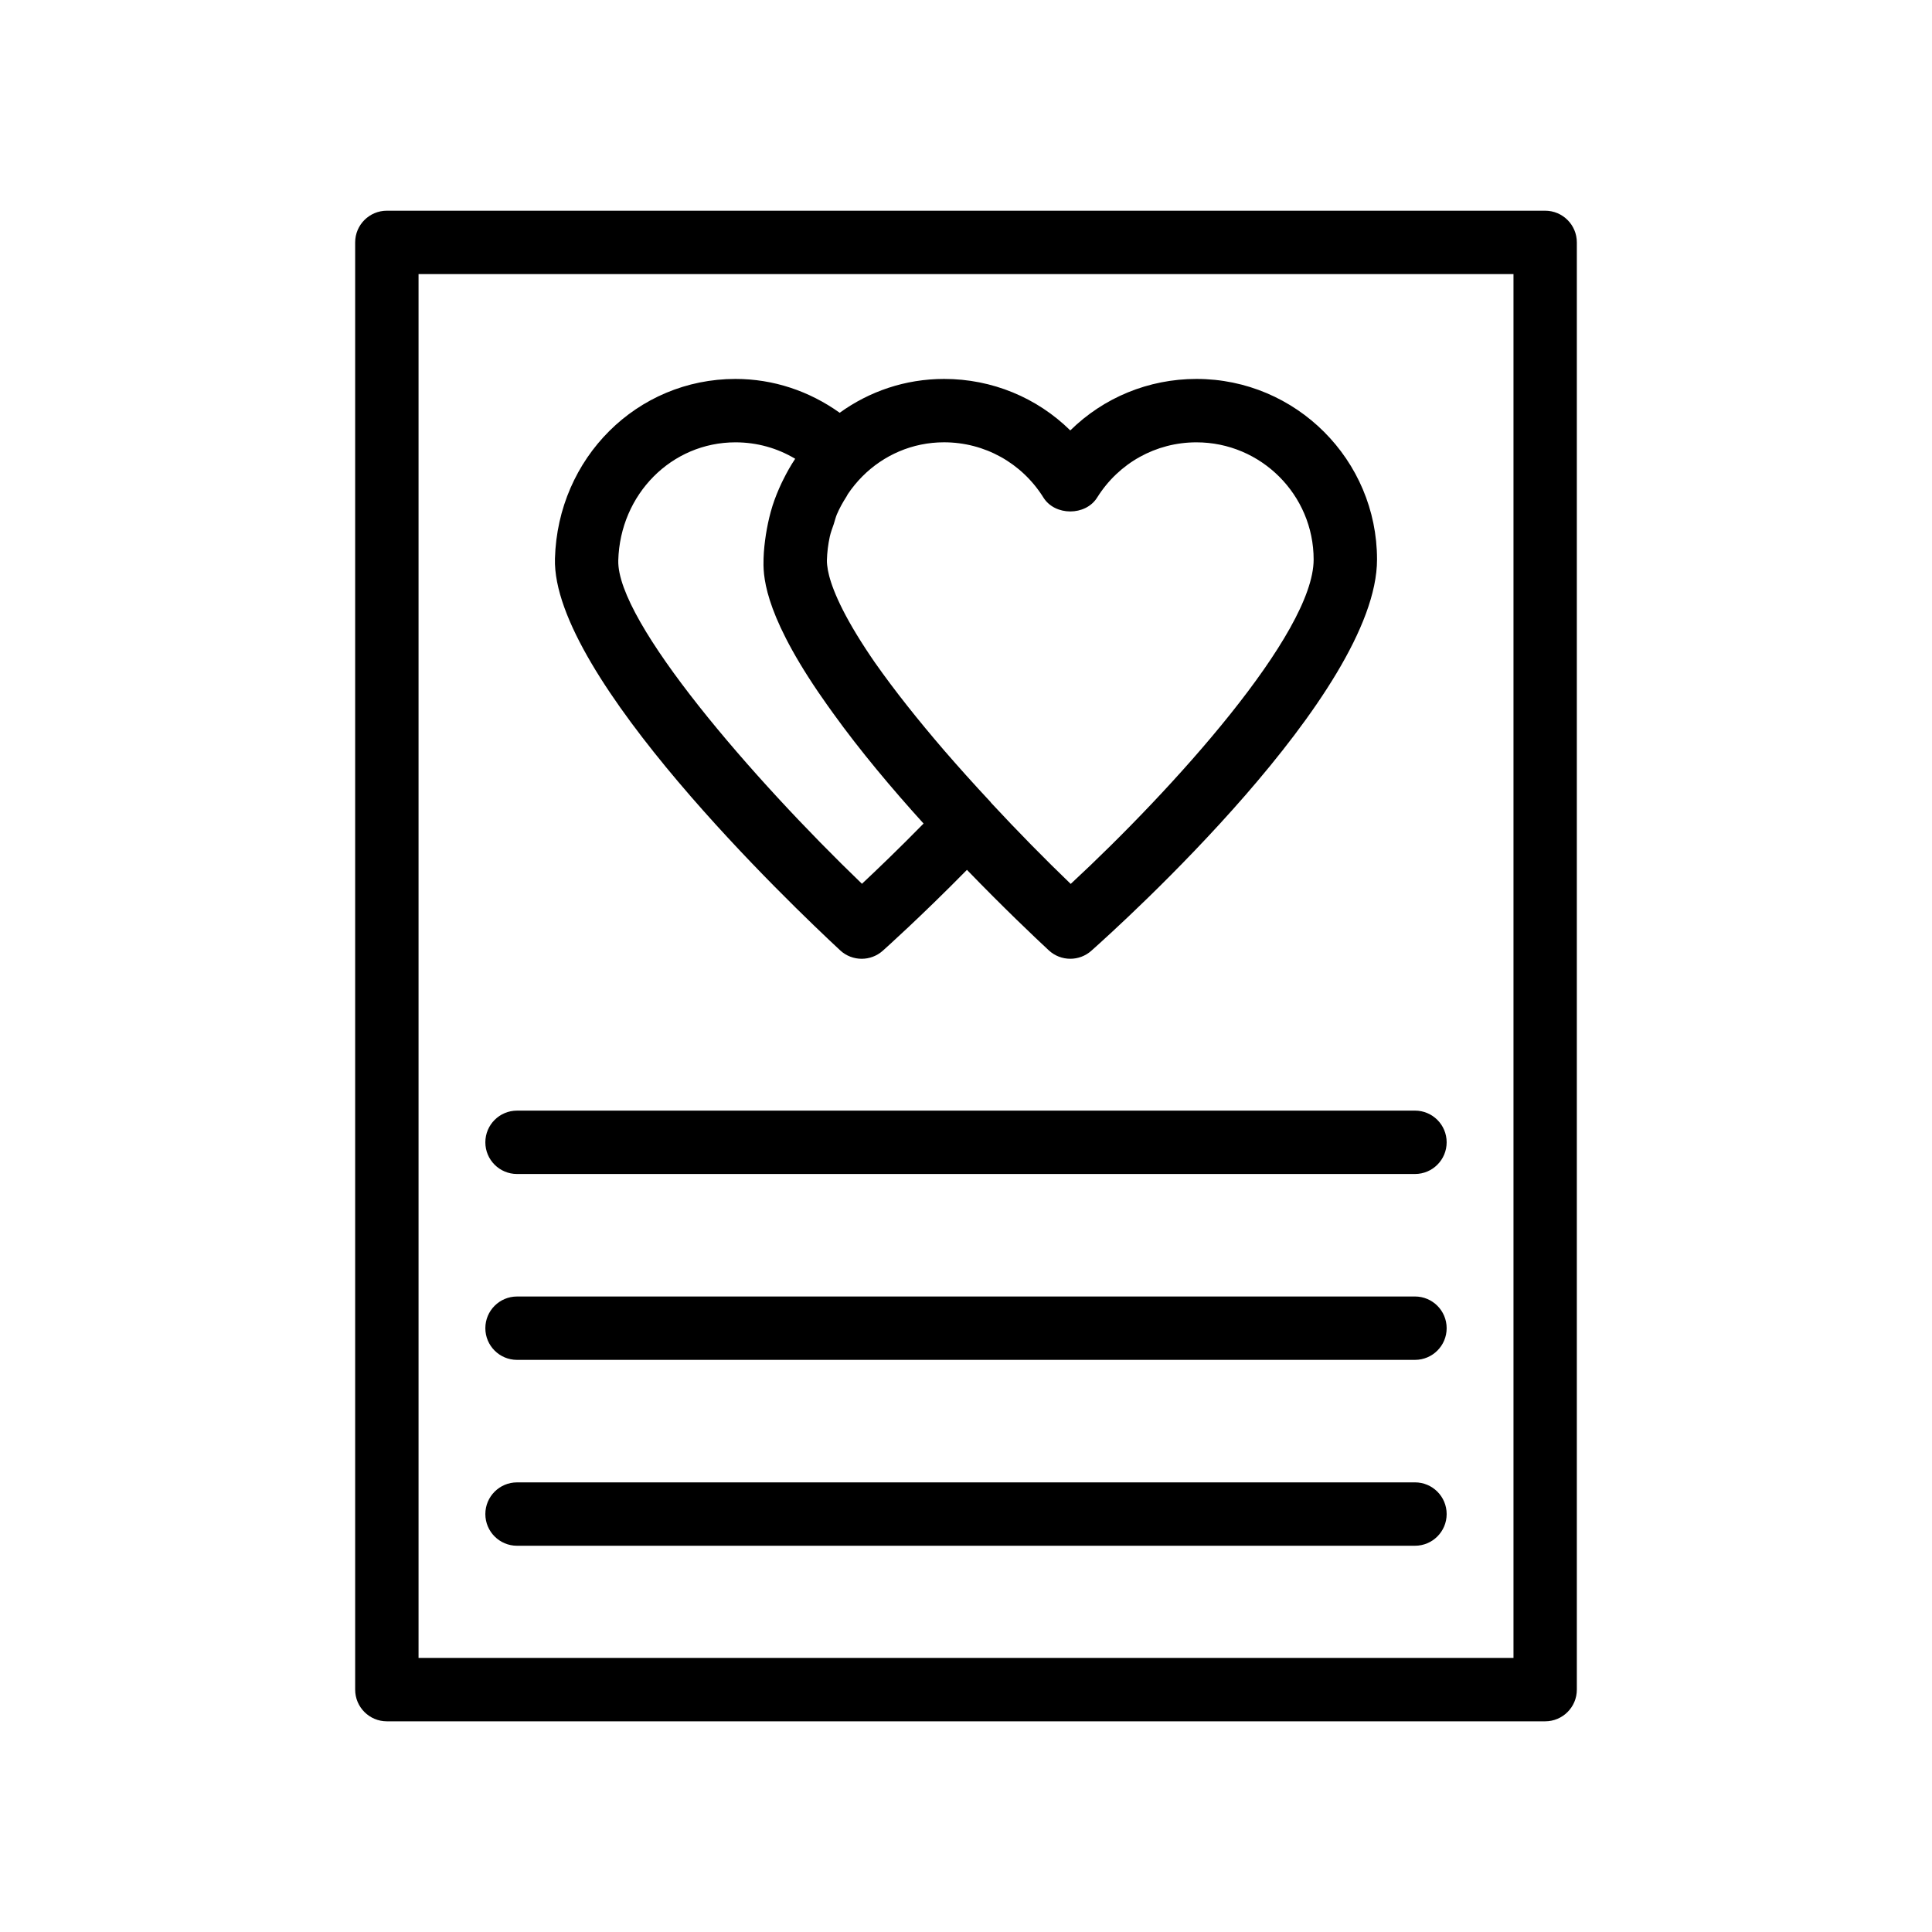
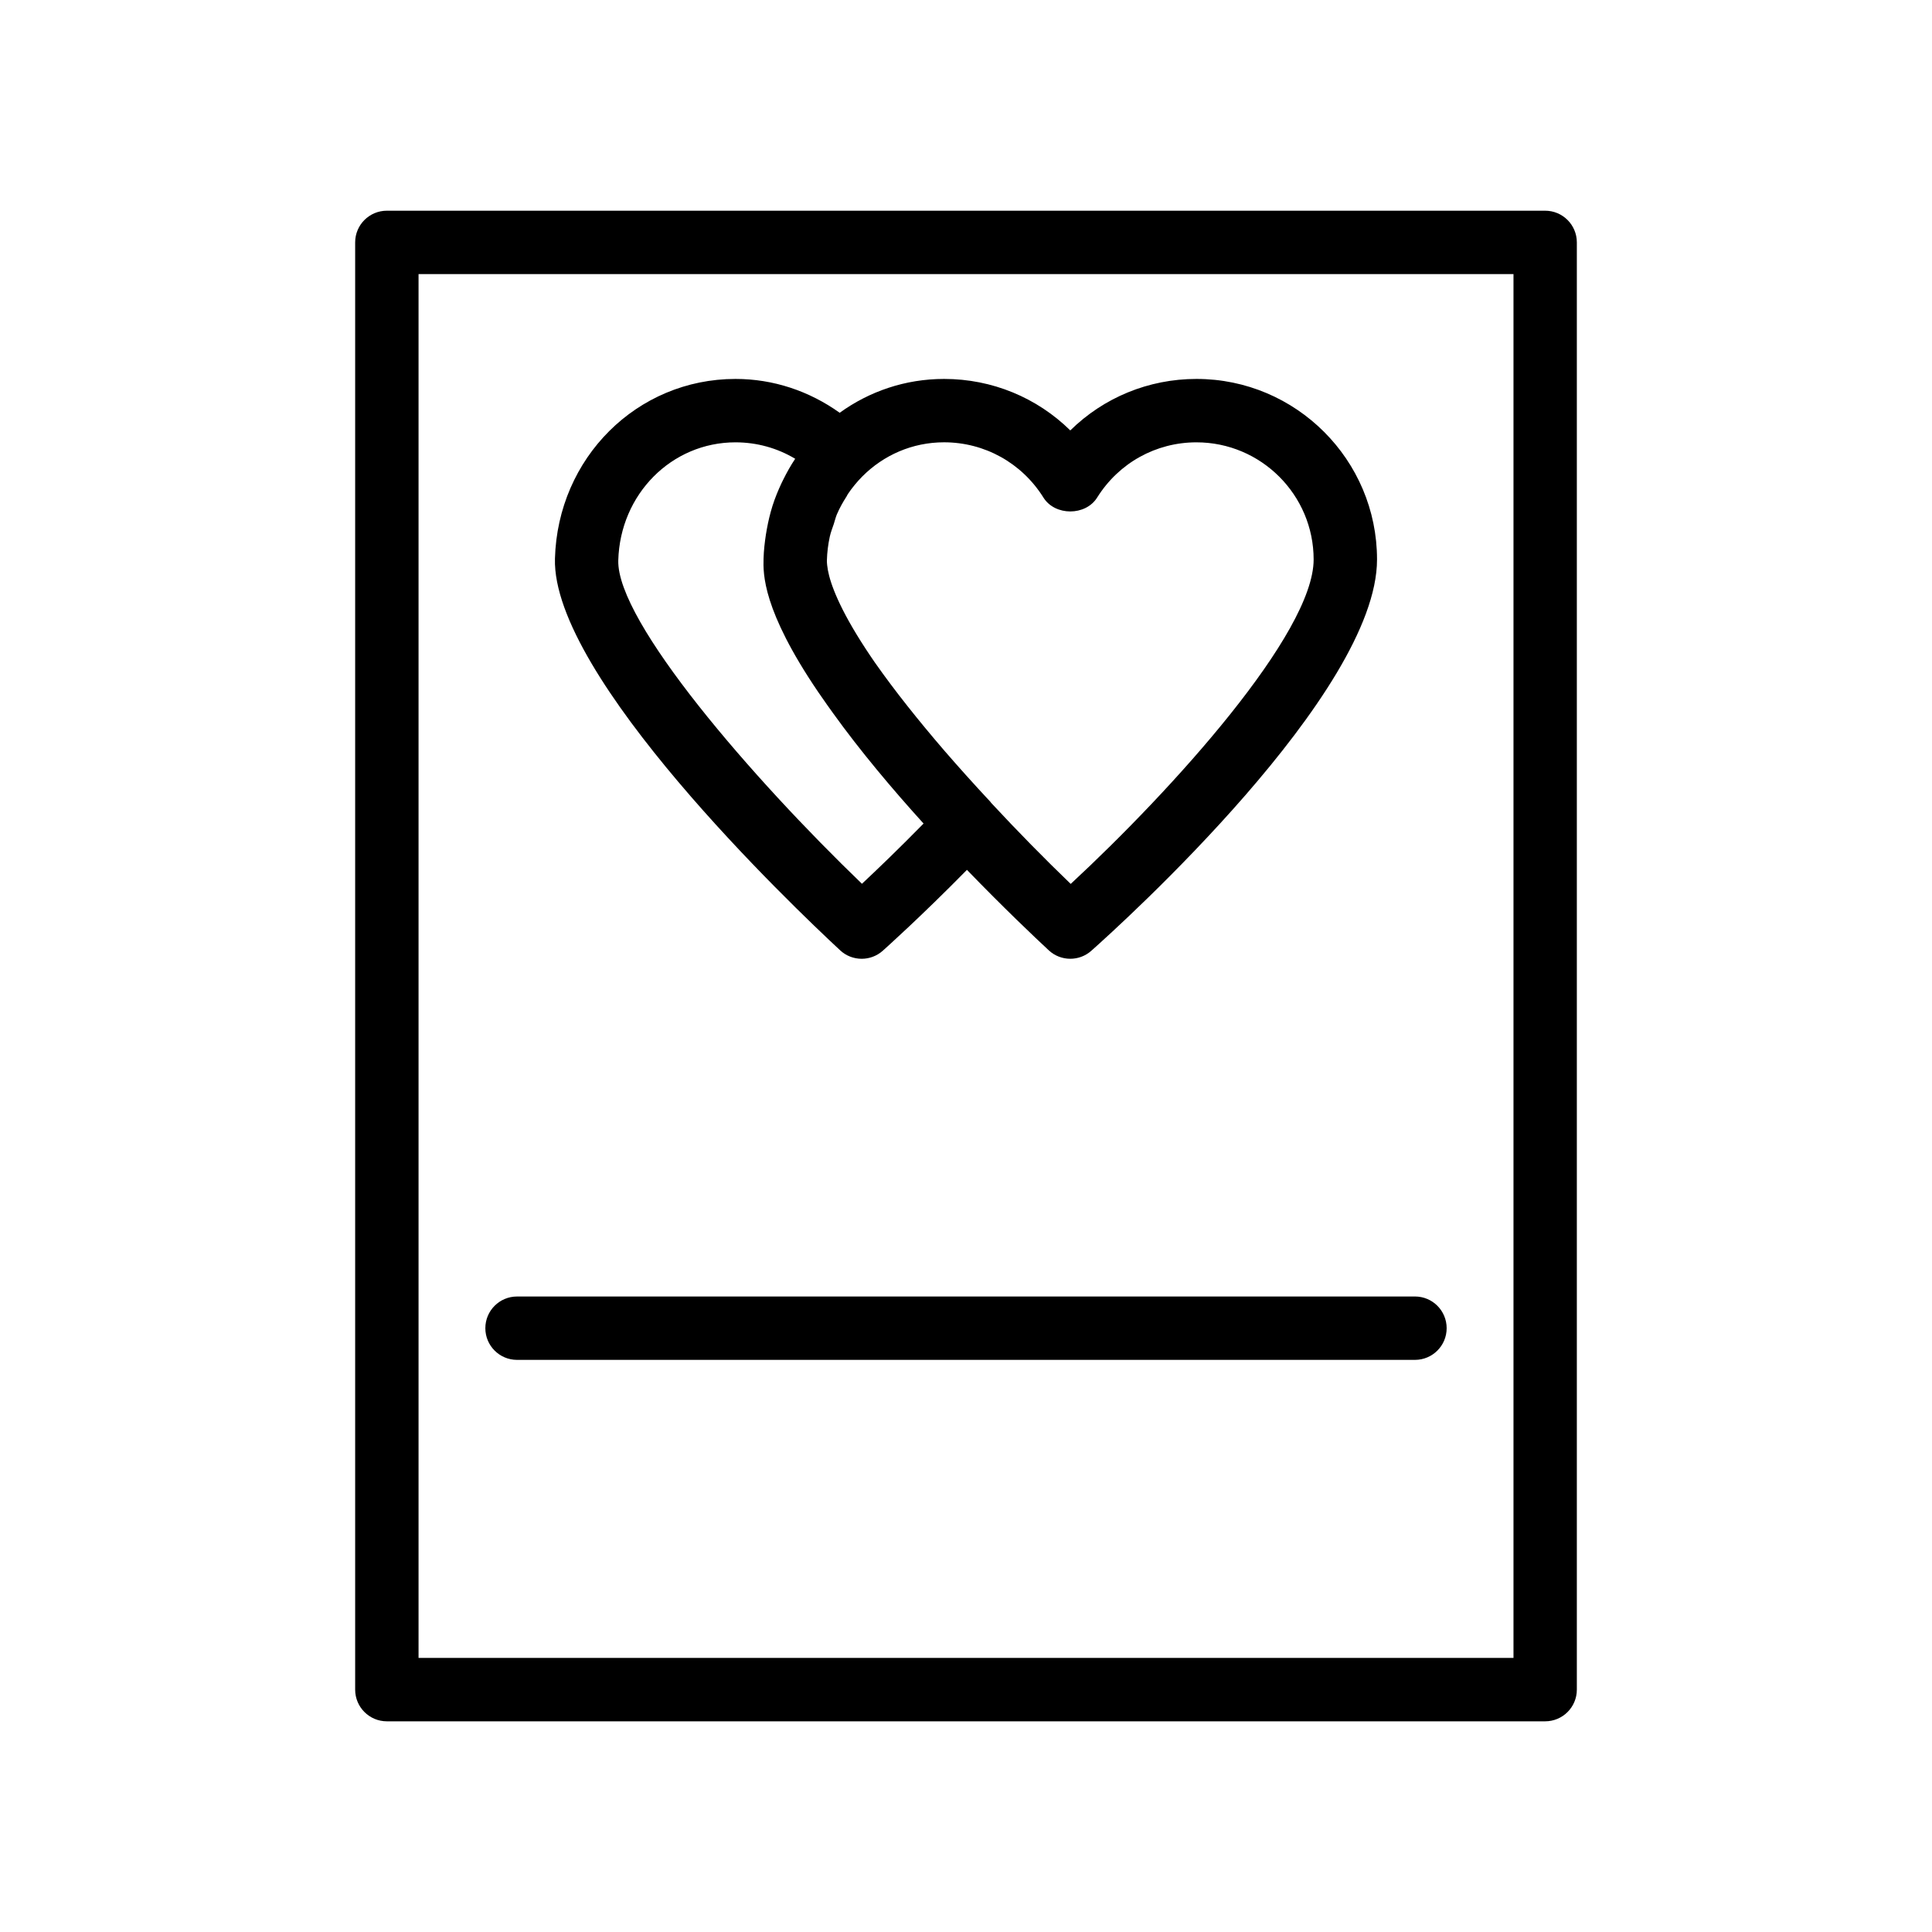
<svg xmlns="http://www.w3.org/2000/svg" fill="#000000" width="800px" height="800px" version="1.1" viewBox="144 144 512 512">
  <g>
    <path d="m366.64 395.84c1.609 1.5 3.66 2.246 5.715 2.246 1.992 0 3.988-0.707 5.582-2.125 0.465-0.414 10.062-8.984 22.312-21.441 9.668 10 17.91 17.82 21.676 21.316 1.609 1.5 3.66 2.246 5.715 2.246 1.992 0 3.984-0.707 5.574-2.125 7.75-6.879 75.711-68.297 75.711-103.69 0-26.379-21.465-47.848-47.848-47.848-12.723 0-24.613 4.961-33.441 13.645-8.828-8.684-20.719-13.645-33.441-13.645-10.348 0-19.867 3.332-27.672 8.969-8.043-5.75-17.566-8.969-27.613-8.969-26.094 0-47.109 20.918-47.844 47.617-0.852 31.199 62.805 91.945 75.574 103.8zm53.879-119.98c3.066 4.902 11.168 4.902 14.234 0 5.734-9.168 15.57-14.637 26.32-14.637 17.121 0 31.055 13.934 31.055 31.055 0 19.59-37.367 60.941-64.379 85.969-6.812-6.551-14.043-13.902-21.109-21.508-0.047-0.055-0.059-0.121-0.109-0.176-4.566-4.887-8.586-9.387-12.25-13.613-6.859-7.969-13.164-15.883-18.285-23.176-0.105-0.148-0.219-0.312-0.324-0.461-0.777-1.113-1.473-2.184-2.191-3.262-7.098-10.828-9.426-17.383-10.082-20.949-0.148-0.906-0.281-1.809-0.262-2.602 0.059-2.164 0.328-4.269 0.77-6.301 0.25-1.148 0.688-2.227 1.055-3.332 0.281-0.848 0.477-1.742 0.82-2.559 0.707-1.66 1.594-3.231 2.566-4.746 0.125-0.191 0.203-0.418 0.328-0.605 1.133-1.688 2.434-3.273 3.883-4.731 5.582-5.594 13.195-9.012 21.633-9.012 10.758 0.008 20.594 5.477 26.328 14.645zm-81.605-14.637c5.648 0 11.074 1.516 15.82 4.356-1.195 1.781-2.246 3.672-3.207 5.617-0.133 0.27-0.27 0.535-0.398 0.809-0.922 1.957-1.746 3.973-2.414 6.066-0.02 0.066-0.031 0.129-0.055 0.195-0.602 1.914-1.059 3.894-1.43 5.91-0.09 0.492-0.18 0.98-0.254 1.477-0.32 2.094-0.562 4.215-0.625 6.391-0.109 3.996-0.309 13.559 14.434 35.281 0.305 0.453 0.637 0.914 0.949 1.367 0.957 1.387 1.938 2.789 3.019 4.277 7.215 10.035 15.684 20.105 24.004 29.281-6.5 6.629-12.316 12.207-16.328 15.961-28.789-27.684-65.027-69.422-64.578-85.707 0.488-17.539 14.129-31.281 31.062-31.281z" />
    <path d="m246.52 199.84c-4.637 0-8.398 3.754-8.398 8.398v383.53c0 4.641 3.758 8.398 8.398 8.398h306.96c4.637 0 8.398-3.754 8.398-8.398v-383.53c0-4.641-3.758-8.398-8.398-8.398zm298.57 383.53h-290.17v-366.74h290.17z" />
-     <path d="m281.02 455.12h237.96c4.637 0 8.398-3.754 8.398-8.398 0-4.641-3.758-8.398-8.398-8.398l-237.96 0.004c-4.637 0-8.398 3.754-8.398 8.398 0 4.641 3.762 8.395 8.398 8.395z" />
    <path d="m281.02 504.38h237.96c4.637 0 8.398-3.754 8.398-8.398 0-4.641-3.758-8.398-8.398-8.398l-237.96 0.004c-4.637 0-8.398 3.754-8.398 8.398 0 4.641 3.762 8.395 8.398 8.395z" />
-     <path d="m281.02 553.64h237.96c4.637 0 8.398-3.754 8.398-8.398 0-4.641-3.758-8.398-8.398-8.398l-237.96 0.004c-4.637 0-8.398 3.754-8.398 8.398 0 4.641 3.762 8.395 8.398 8.395z" />
  </g>
</svg>